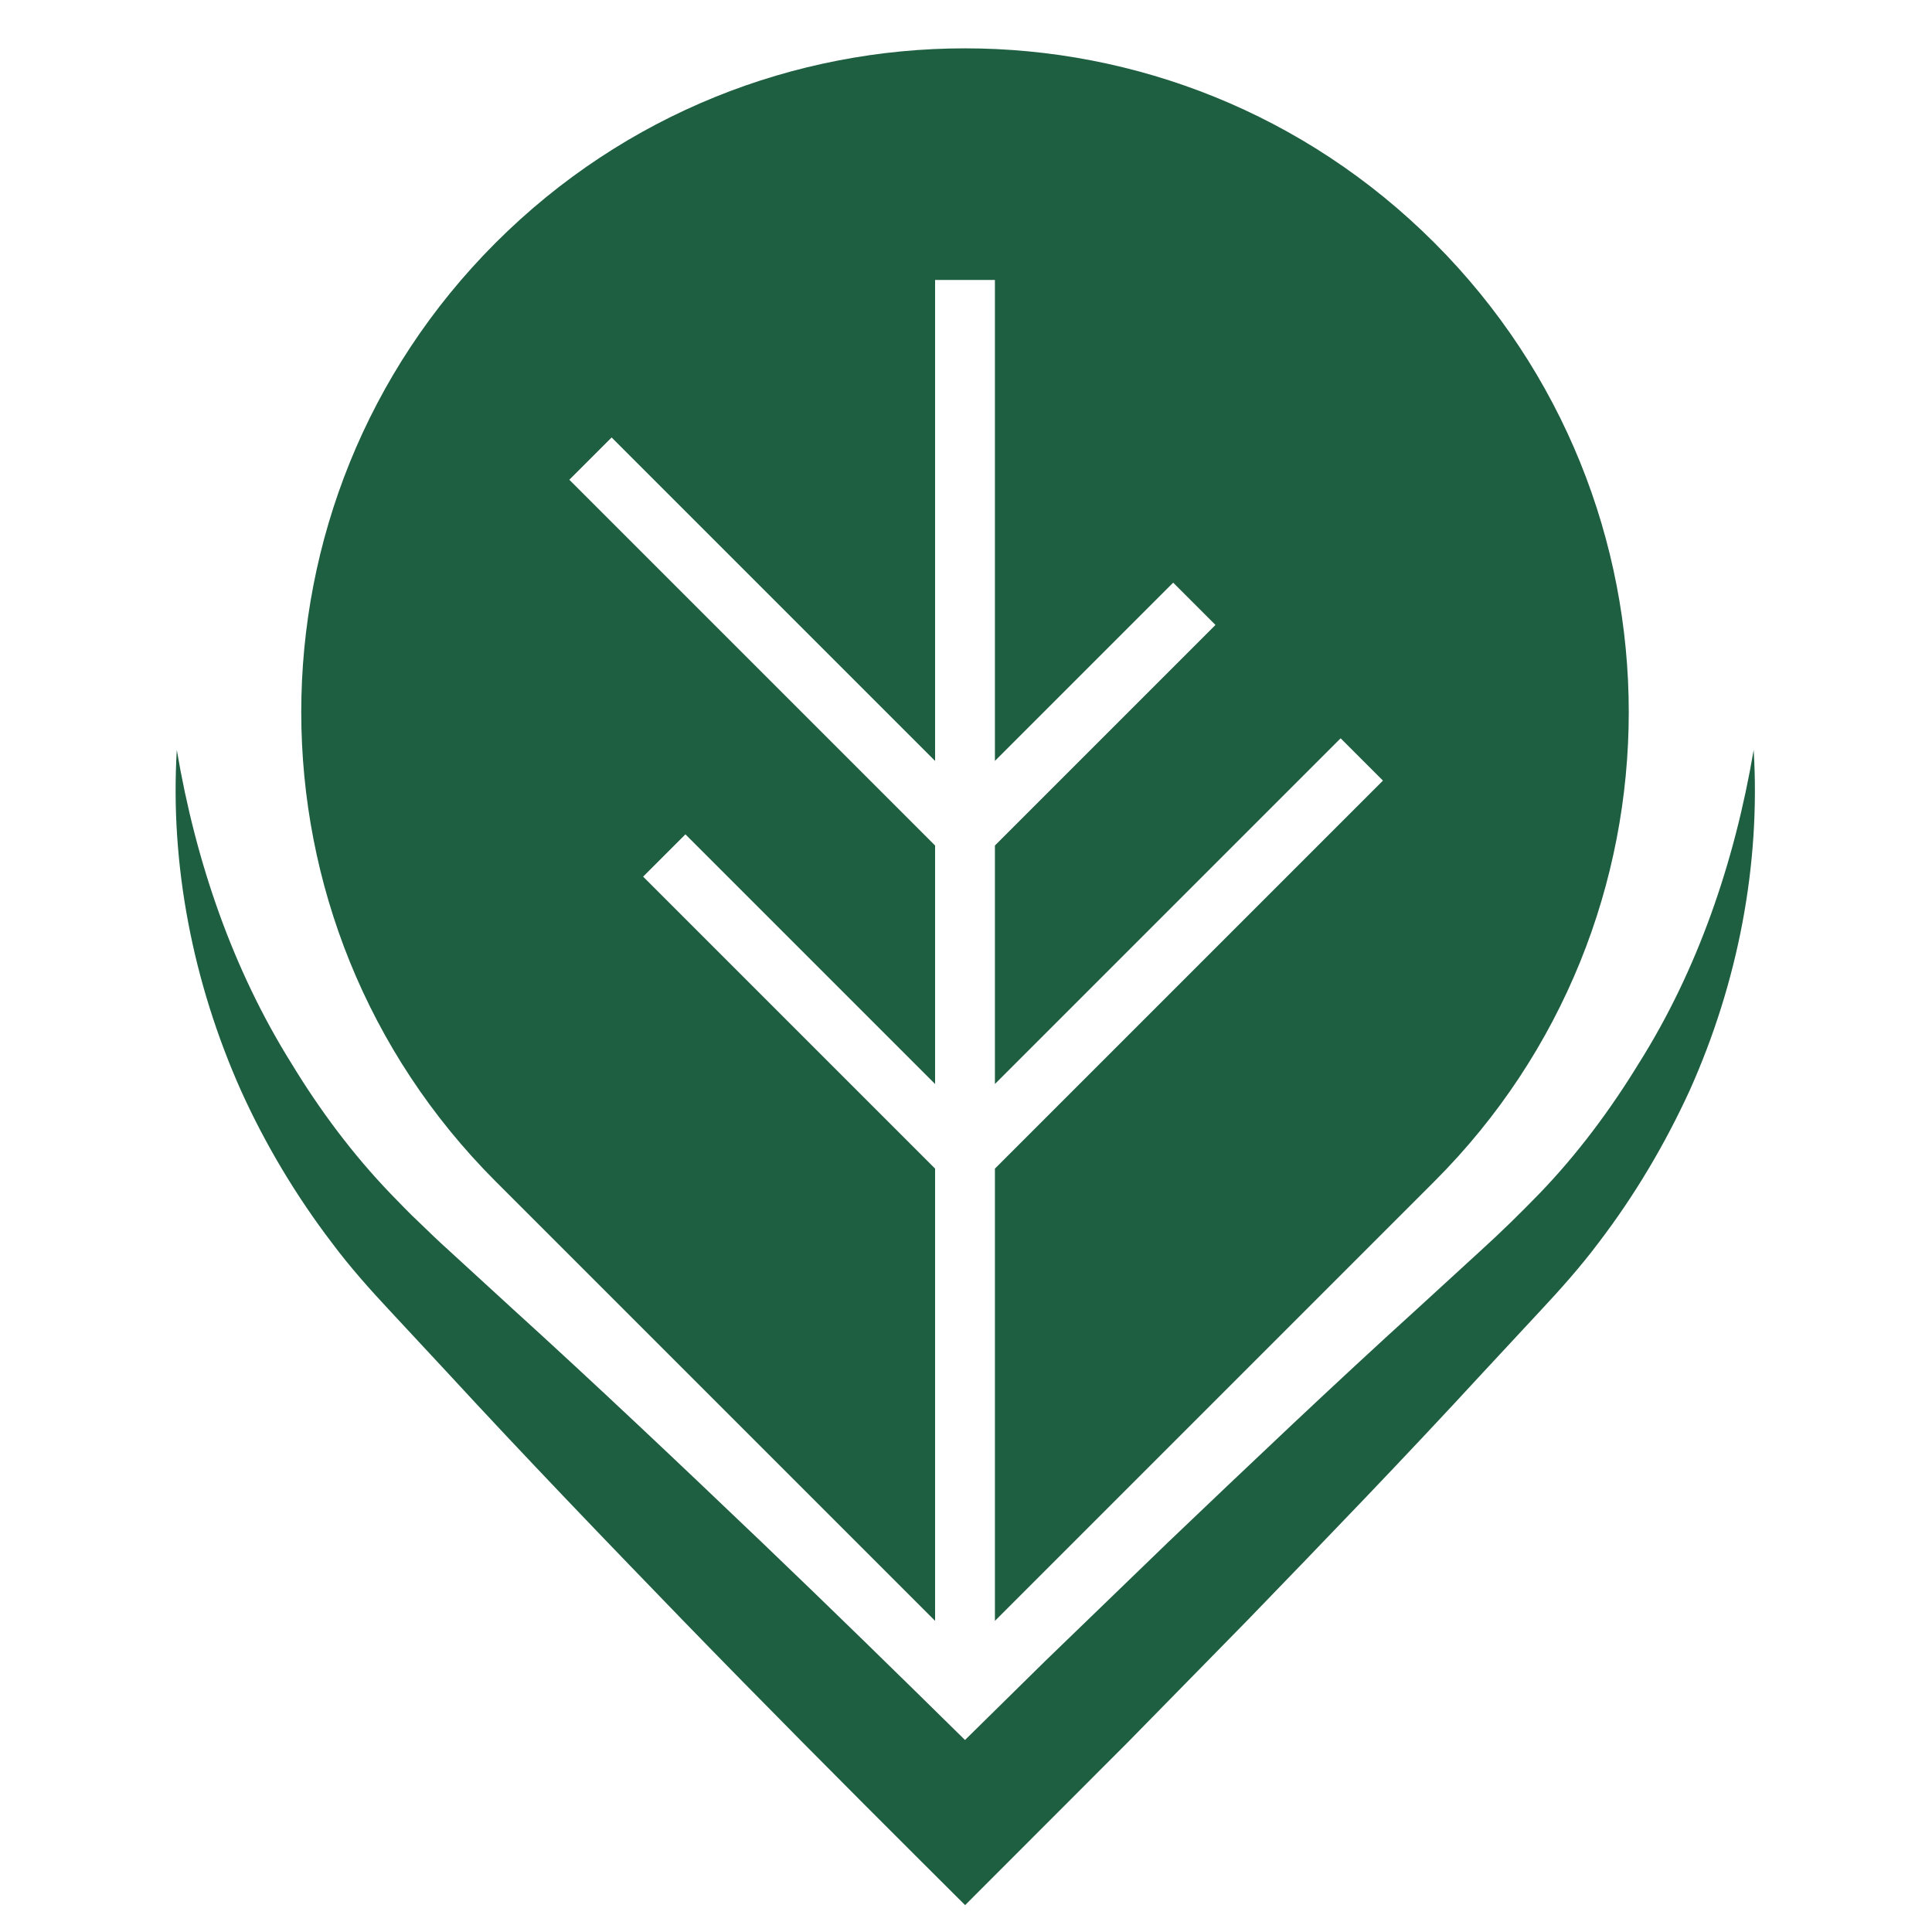
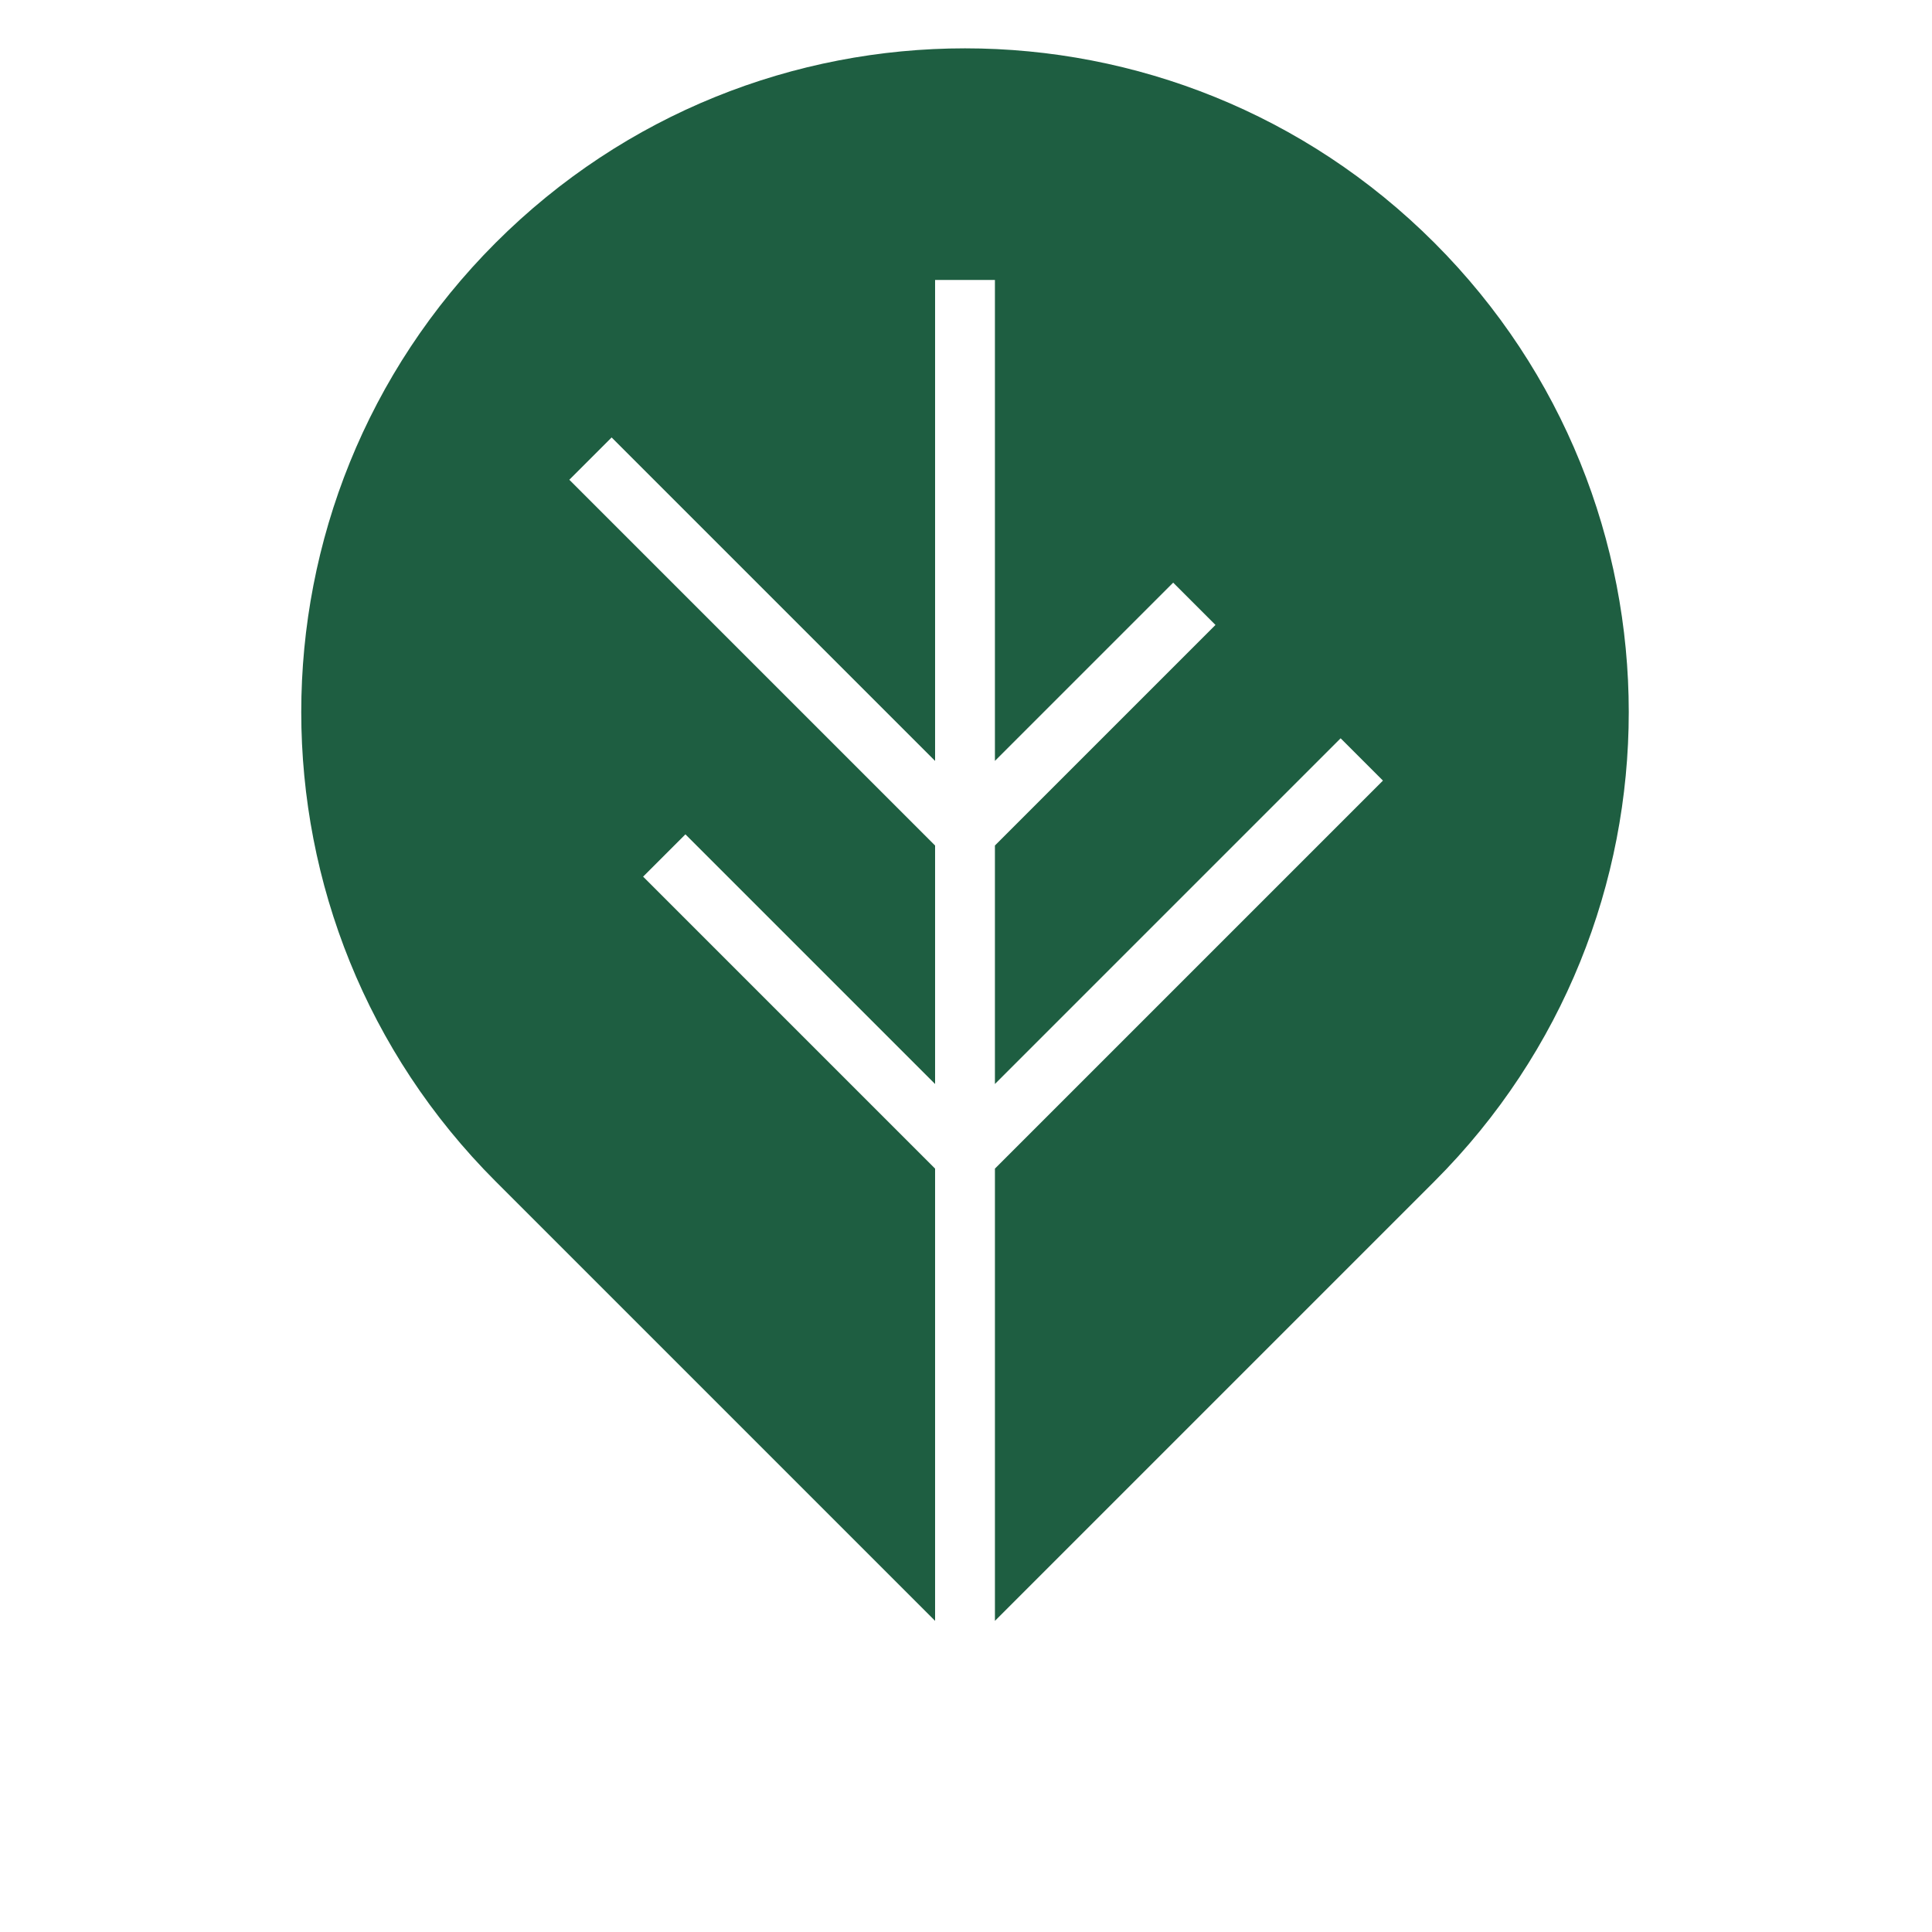
<svg xmlns="http://www.w3.org/2000/svg" data-bbox="98.165 27.025 882.837 1037.955" viewBox="0 0 1080 1080" data-type="color">
  <g>
    <path d="M522.72 653.27 359.5 490.05l23.65-23.65 139.57 139.57V472.66L318.25 268.19l23.65-23.65 180.82 180.82V156.51h33.45v268.83l99.64-99.64 23.65 23.65-123.29 123.29v133.32l193.25-193.25 23.65 23.65-216.9 216.9v252.81l245.64-245.64c144.9-144.9 144.9-379.83 0-524.73s-379.83-144.9-524.73 0-144.9 379.83 0 524.73l245.64 245.64V653.25Z" fill="#1e5e41" data-color="1" />
-     <path d="M980.31 419.26c-10.72 63.09-31.39 123.12-64.25 175.25-16.03 26.18-34.37 50.77-55.45 72.64-10.76 11.07-20.93 21.11-32.89 31.97l-35.23 32.28c-47.2 42.81-93.33 86.69-139.41 130.63l-68.66 66.36-44.98 44.28c-37.65-37.08-75.43-74.02-113.62-110.55-46.04-43.96-92.25-87.75-139.41-130.59l-35.22-32.28c-6.05-5.44-11.47-10.67-16.84-15.89-5.53-5.14-10.71-10.66-16.03-16.08-21.03-21.9-39.4-46.46-55.34-72.71-32.67-52.24-53.48-112.22-64.15-175.31-3.82 64 8.9 129.83 35.79 190.2 13.6 30.11 30.75 58.85 51 85.41 9.83 13.2 21.54 26.34 32.27 37.79l32.54 34.99c43.18 46.85 87.33 92.74 131.63 138.47 44.35 45.69 89.22 90.85 134.3 135.79l23.14 23.07 23.03-23.05 67.52-67.58 66.88-68.2c44.28-45.77 88.52-91.59 131.67-138.49l32.53-35c10.73-11.46 22.44-24.58 32.31-37.75 20.3-26.53 37.34-55.34 51.11-85.38 27.06-60.33 39.65-126.29 35.76-190.26Z" fill="#1e5e41" data-color="1" />
  </g>
</svg>